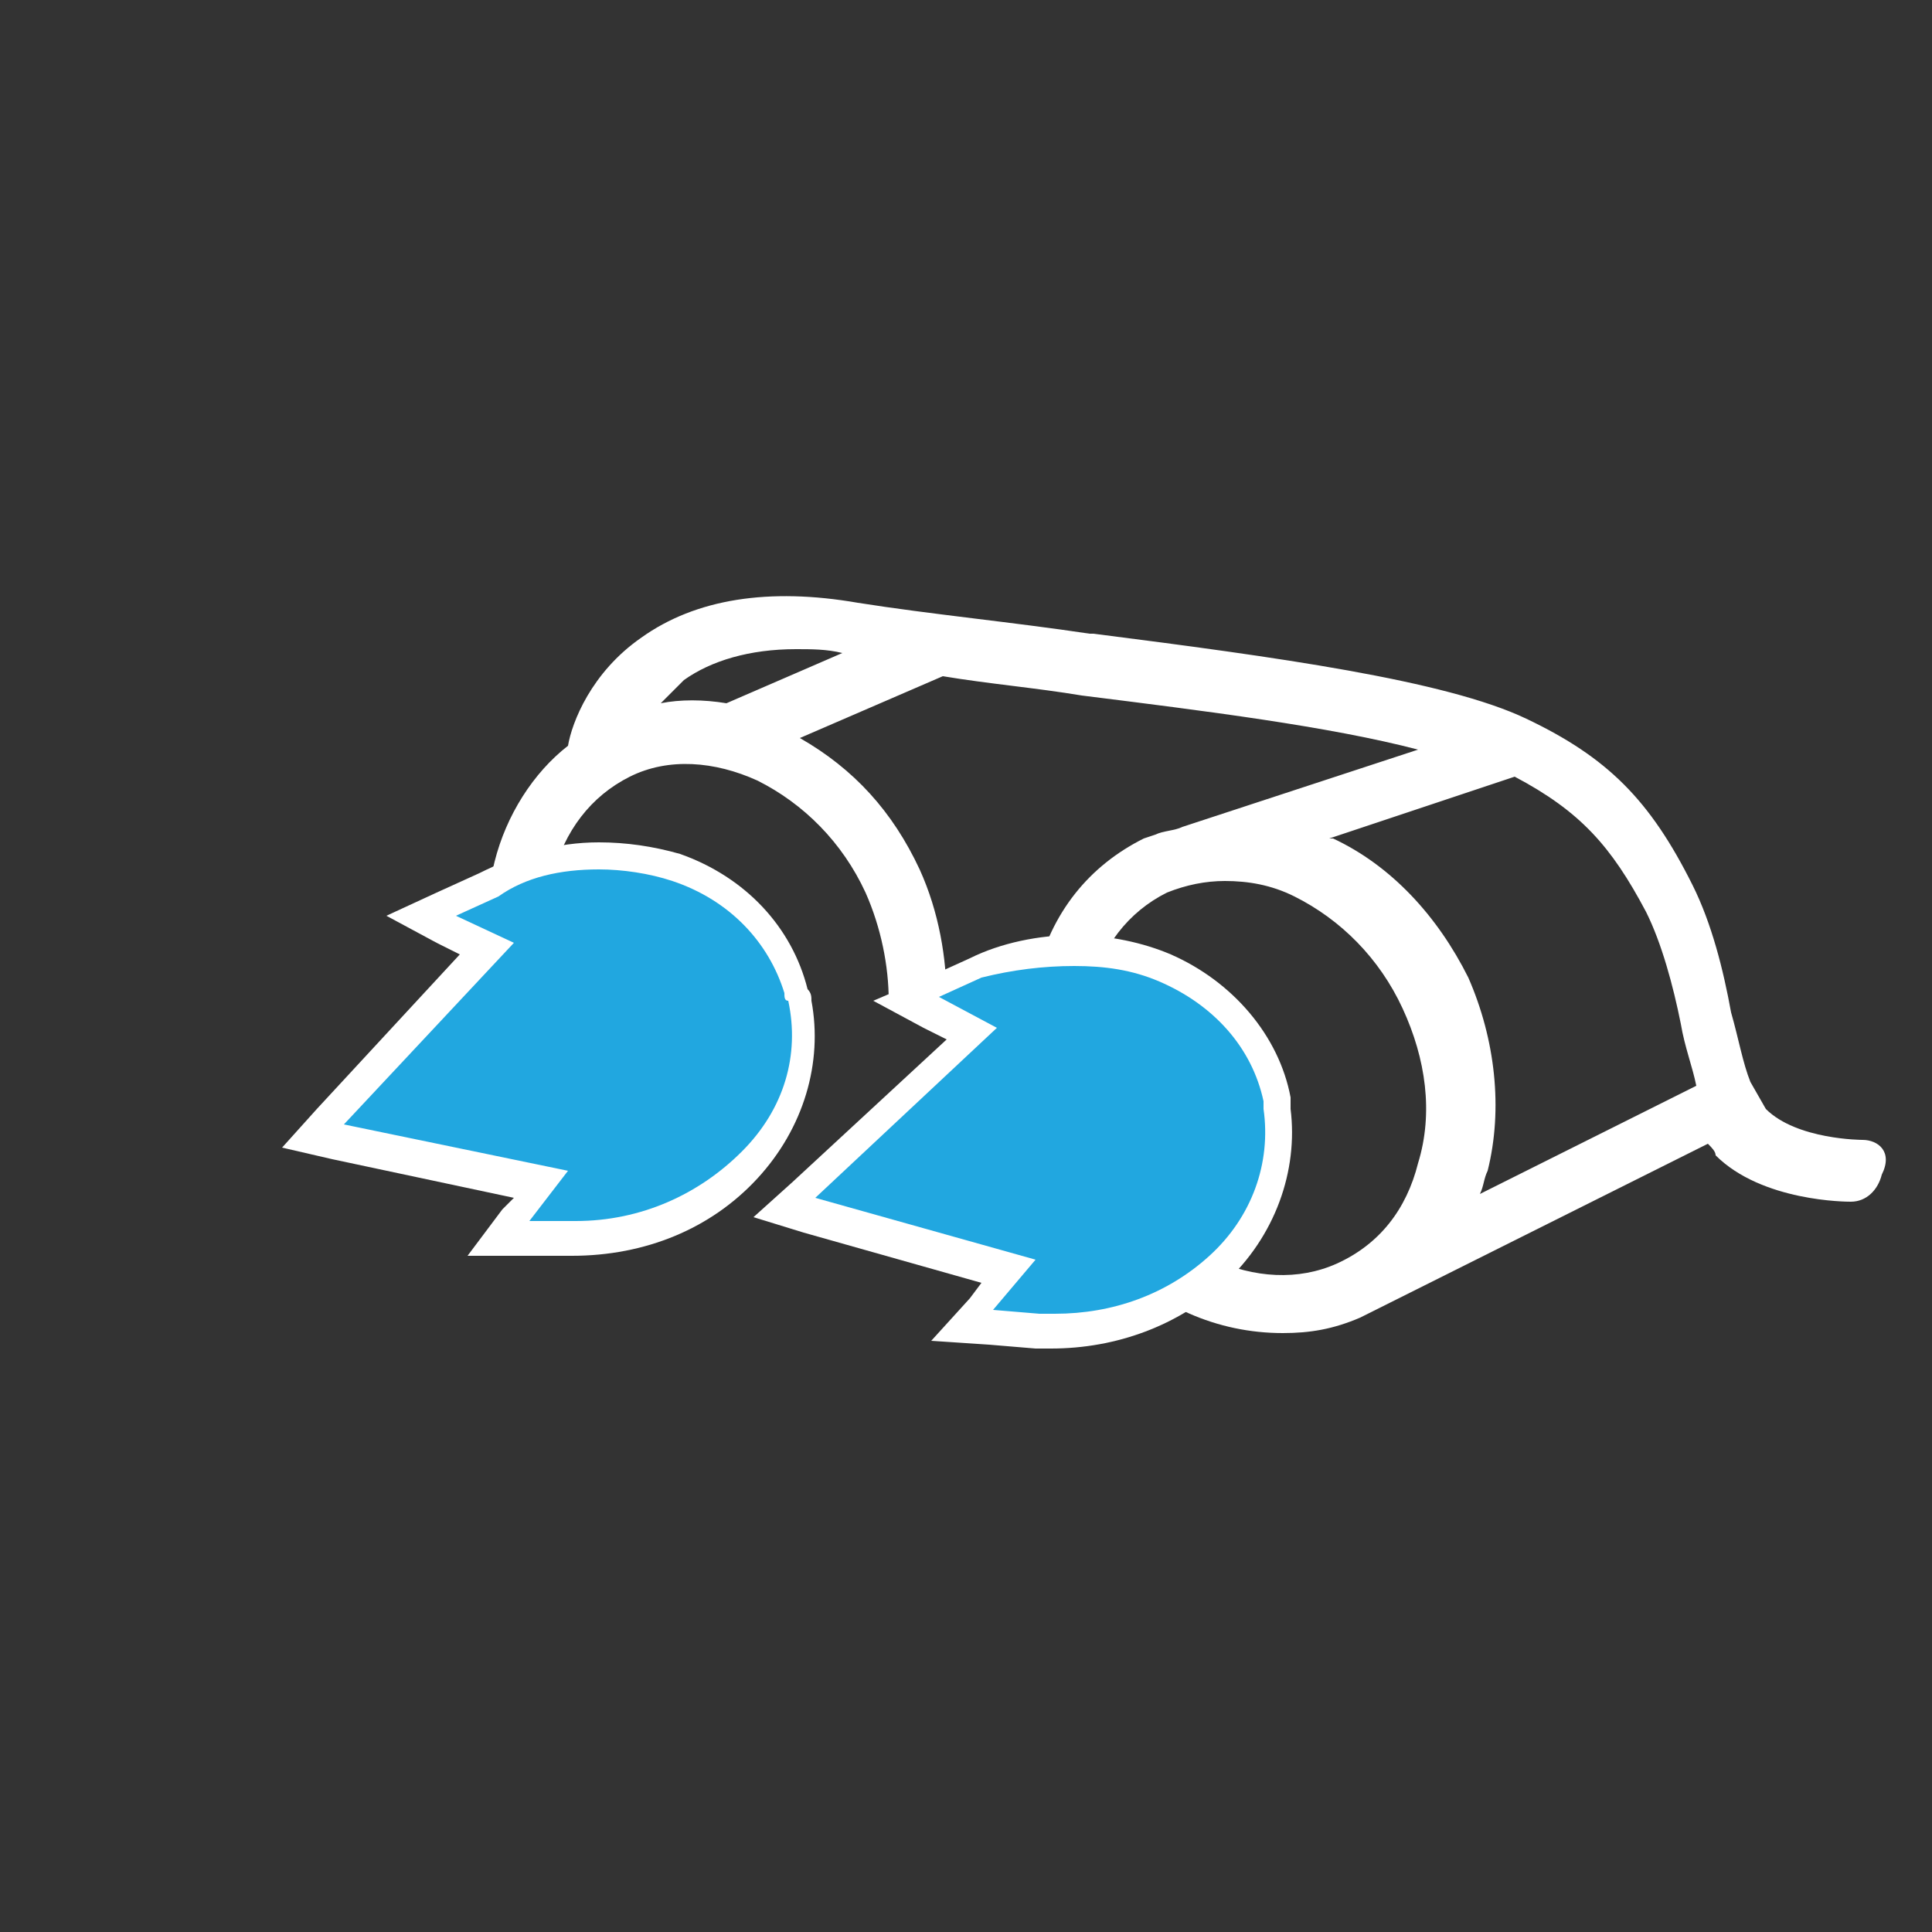
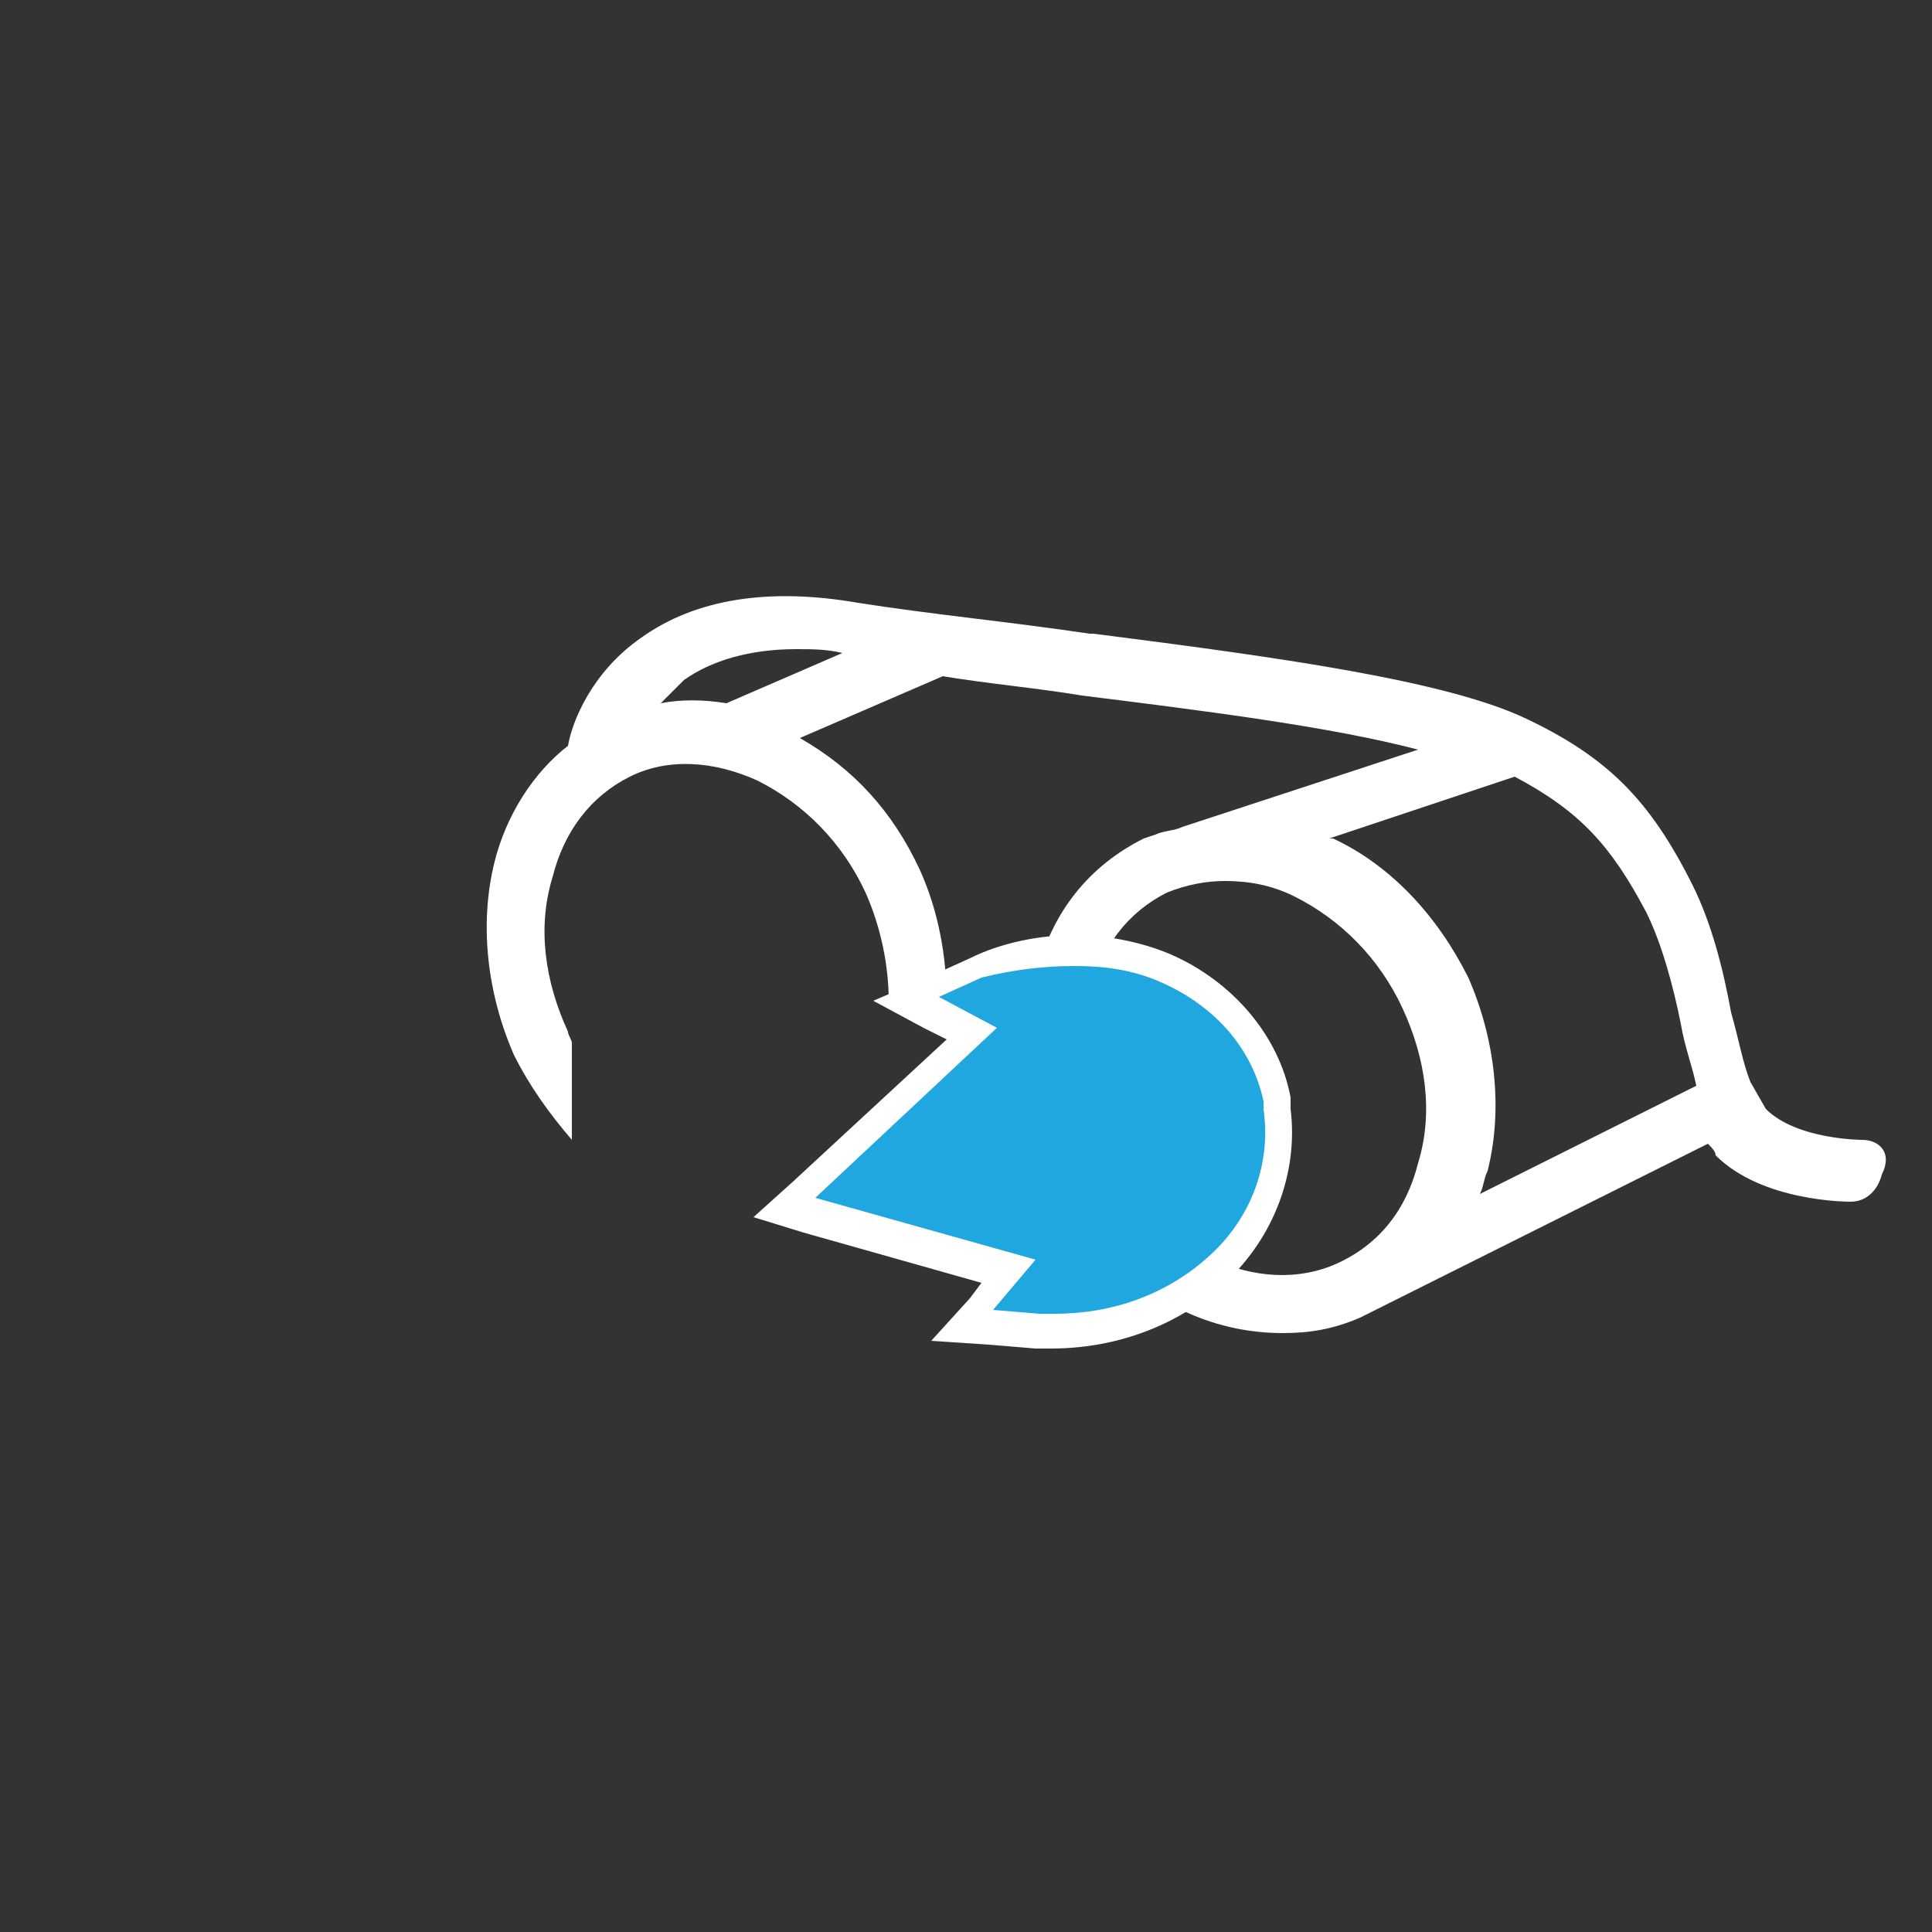
<svg xmlns="http://www.w3.org/2000/svg" version="1.1" id="Layer_1" x="0px" y="0px" viewBox="0 0 50 50" style="enable-background:new 0 0 50 50;" xml:space="preserve">
  <rect x="0" y="0" width="50" height="50" fill="#333333" stroke="none" />
  <style type="text/css">
	.st0{fill:#ffffff;}
	.st1{fill:#21a7e0;}
	.st2{fill:#FFFFFF;}
	.st3{fill:none;stroke:#21a7e0;stroke-width:0.75;stroke-linecap:round;stroke-miterlimit:10;}
	.st4{fill:#eaeaea;}
	.st5{fill:none;stroke:#ffffff;stroke-miterlimit:10;}
</style>
  <g>
    <path class="st0" d="M48.2,29.5c0,0-1.7,0-2.5-0.8c0,0,0,0,0,0l-0.4-0.7c-0.2-0.5-0.3-1.1-0.5-1.8c-0.2-1.1-0.5-2.3-1-3.3   c-1.1-2.2-2.2-3.3-4.3-4.3c-2.1-1-6.5-1.6-11.2-2.2l-0.1,0c-2-0.3-4.1-0.5-6-0.8c-2.3-0.4-4.2-0.1-5.6,0.9   c-1.3,0.9-1.8,2.2-1.9,2.8c-0.9,0.7-1.6,1.8-1.9,3c-0.4,1.6-0.2,3.4,0.5,5c0.4,0.8,0.9,1.5,1.5,2.2v-2.5c0-0.1-0.1-0.2-0.1-0.3   c-0.6-1.3-0.8-2.7-0.4-4c0.3-1.2,1-2.1,2-2.6c1-0.5,2.2-0.4,3.3,0.1c1.2,0.6,2.2,1.6,2.8,2.9c0.4,0.9,0.6,1.9,0.6,2.8h1.5   c0-1.1-0.2-2.3-0.7-3.4c-0.7-1.5-1.7-2.6-3.1-3.4l3.7-1.6c1.2,0.2,2.4,0.3,3.6,0.5c3.2,0.4,6.4,0.8,8.7,1.4l-6.1,2   c-0.2,0.1-0.5,0.1-0.7,0.2l-0.3,0.1l0,0c-1.4,0.7-2.4,1.9-2.8,3.6c0,0.2-0.1,0.4-0.1,0.6h1.5c0-0.1,0-0.1,0-0.2   c0.3-1.2,1-2.1,2-2.6c0.5-0.2,1-0.3,1.5-0.3c0.6,0,1.2,0.1,1.8,0.4c1.2,0.6,2.2,1.6,2.8,2.9c0.6,1.3,0.8,2.7,0.4,4   c-0.3,1.2-1,2.1-2.1,2.6c-2,0.9-4.6-0.3-5.9-2.7v2.5c1.2,1.3,2.8,2,4.5,2c0.7,0,1.3-0.1,2-0.4l0,0l9-4.5c0.1,0.1,0.2,0.2,0.2,0.3   c1.2,1.2,3.4,1.2,3.5,1.2c0.4,0,0.7-0.3,0.8-0.7C49,29.8,48.6,29.5,48.2,29.5z M18.8,18.2c-0.6-0.1-1.2-0.1-1.7,0   c0.2-0.2,0.4-0.4,0.6-0.6c0.7-0.5,1.7-0.8,2.9-0.8c0.4,0,0.8,0,1.2,0.1L18.8,18.2z M38.3,30.9c0.1-0.2,0.1-0.4,0.2-0.6   c0.4-1.6,0.2-3.4-0.5-5c-0.8-1.6-2-2.9-3.5-3.6c0,0-0.1,0-0.1,0l4.8-1.6c1.7,0.9,2.5,1.8,3.4,3.5c0.4,0.8,0.7,1.9,0.9,2.9   c0.1,0.6,0.3,1.1,0.4,1.6L38.3,30.9z" />
    <g>
      <path class="st1" d="M27.4,34.5c-0.1,0-0.3,0-0.4,0L25,34.4l1.2-1.4l-5.8-1.6l4.8-4.5l-1.7-1l1.8-0.8c0.8-0.4,1.7-0.5,2.6-0.5    c0.8,0,1.6,0.2,2.4,0.5c1.5,0.7,2.6,1.9,2.9,3.4c0,0.1,0,0.2,0,0.3c0.2,1.5-0.3,3-1.6,4.2C30.5,33.9,29,34.5,27.4,34.5L27.4,34.5z    " />
      <path class="st2" d="M27.8,25c0.8,0,1.5,0.1,2.2,0.4c1.4,0.6,2.4,1.7,2.7,3.1c0,0.1,0,0.2,0,0.2c0.2,1.4-0.3,2.8-1.4,3.8    c-1.1,1-2.5,1.5-4,1.5c-0.1,0-0.3,0-0.4,0l-1.2-0.1l1.1-1.3l-5.7-1.6l4.7-4.4l-1.5-0.8l1.1-0.5C26.2,25.1,27,25,27.8,25     M27.8,24.2c-0.9,0-1.9,0.2-2.7,0.6L24,25.3l-1.4,0.6l1.3,0.7l0.6,0.3l-4,3.7l-1,0.9l1.3,0.4l4.6,1.3l-0.3,0.4l-1,1.1l1.5,0.1    l1.2,0.1c0.1,0,0.3,0,0.4,0c1.7,0,3.3-0.6,4.5-1.7c1.3-1.2,1.9-2.9,1.7-4.5c0-0.1,0-0.2,0-0.3c-0.3-1.6-1.5-3-3.1-3.7    C29.6,24.4,28.7,24.2,27.8,24.2L27.8,24.2z" />
    </g>
    <g>
-       <path class="st1" d="M12.9,32.1l1.1-1.5L8,29.4l4.5-4.8l-1.7-0.8l1.7-0.9c0.9-0.5,1.9-0.7,2.9-0.7c0.7,0,1.4,0.1,2,0.3    c1.6,0.6,2.7,1.7,3.1,3.2c0,0.1,0,0.2,0.1,0.2c0.3,1.5-0.1,3-1.3,4.3c-1.1,1.2-2.8,1.9-4.5,1.9L12.9,32.1z" />
-       <path class="st2" d="M15.5,22.5c0.6,0,1.3,0.1,1.9,0.3c1.5,0.5,2.5,1.6,2.9,2.9c0,0.1,0,0.2,0.1,0.2c0.3,1.4-0.1,2.8-1.2,3.9    c-1.1,1.1-2.6,1.8-4.3,1.8c0,0,0,0,0,0l-1.2,0l1-1.3l-5.8-1.2l4.4-4.7l-1.5-0.7l1.1-0.5C13.6,22.7,14.5,22.5,15.5,22.5 M15.5,21.8    c-1.1,0-2.1,0.3-3.1,0.8l-1.1,0.5L10,23.7l1.3,0.7l0.6,0.3l-3.7,4l-0.9,1l1.3,0.3l4.7,1L13,31.3l-0.9,1.2l1.5,0l1.2,0    c1.9,0,3.6-0.7,4.8-2c1.2-1.3,1.7-3,1.4-4.6c0-0.1,0-0.2-0.1-0.3c-0.4-1.6-1.6-2.9-3.3-3.5C16.9,21.9,16.2,21.8,15.5,21.8    L15.5,21.8z" />
-     </g>
+       </g>
  </g>
</svg>